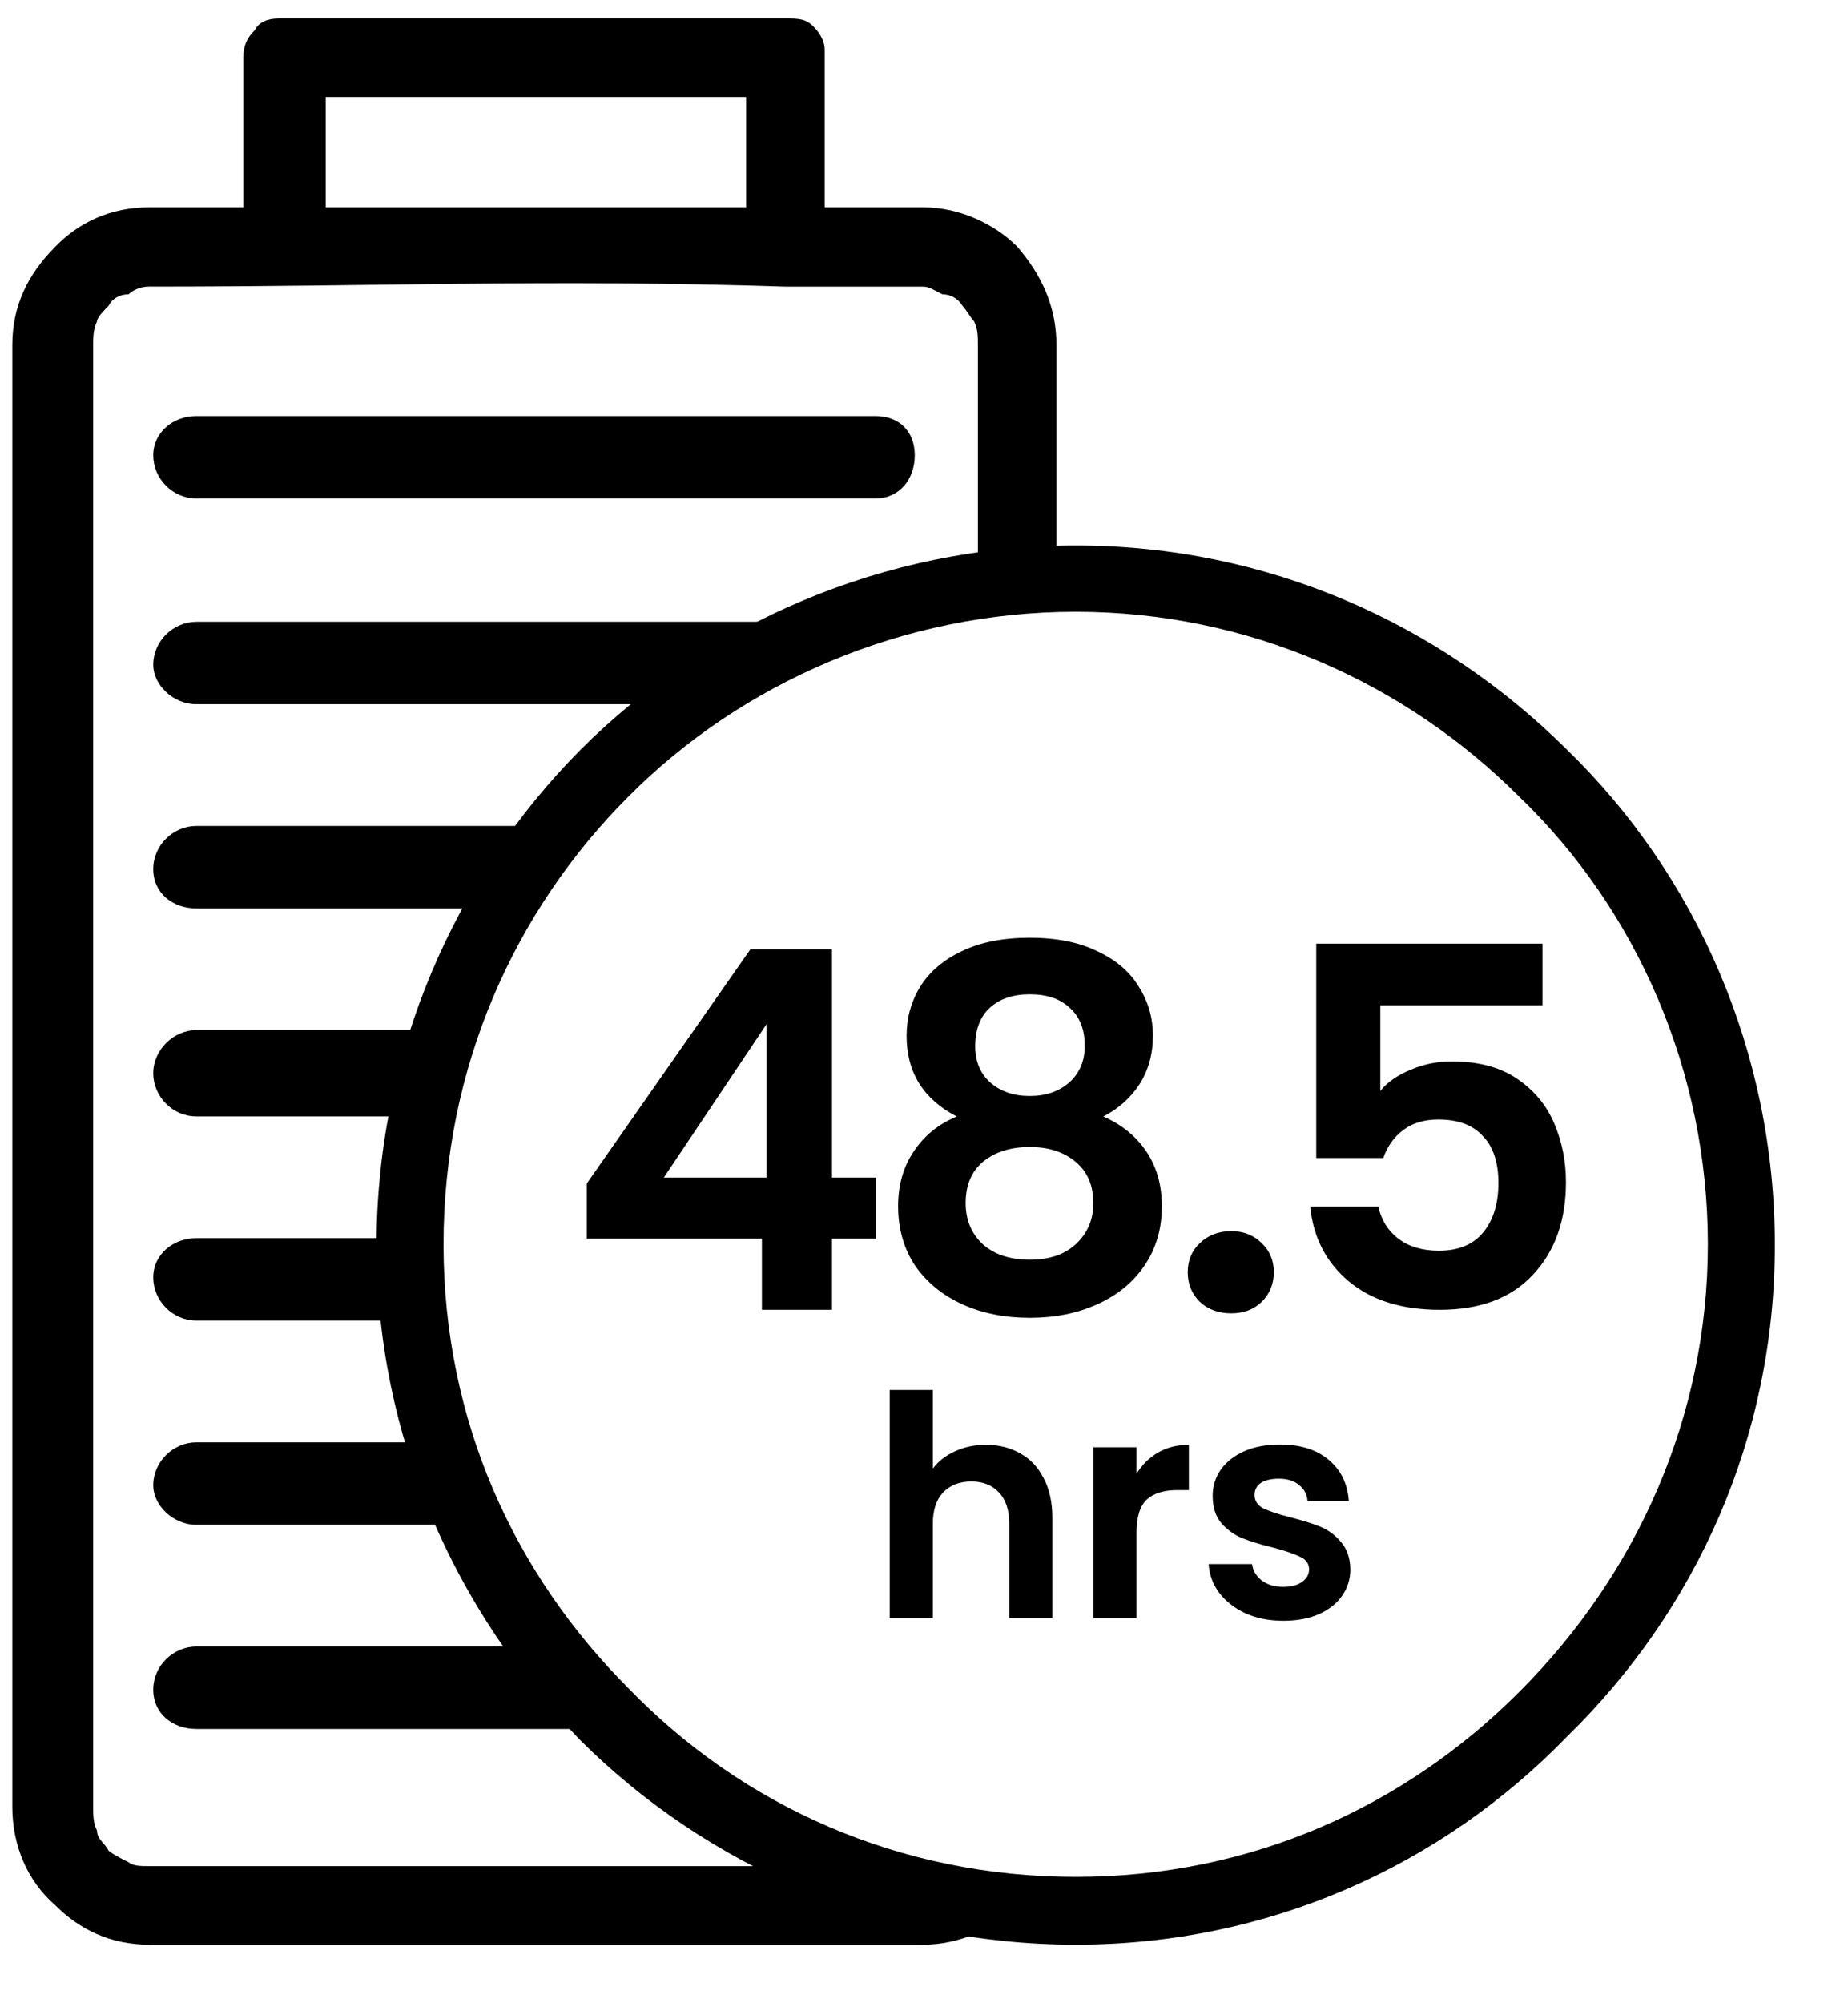
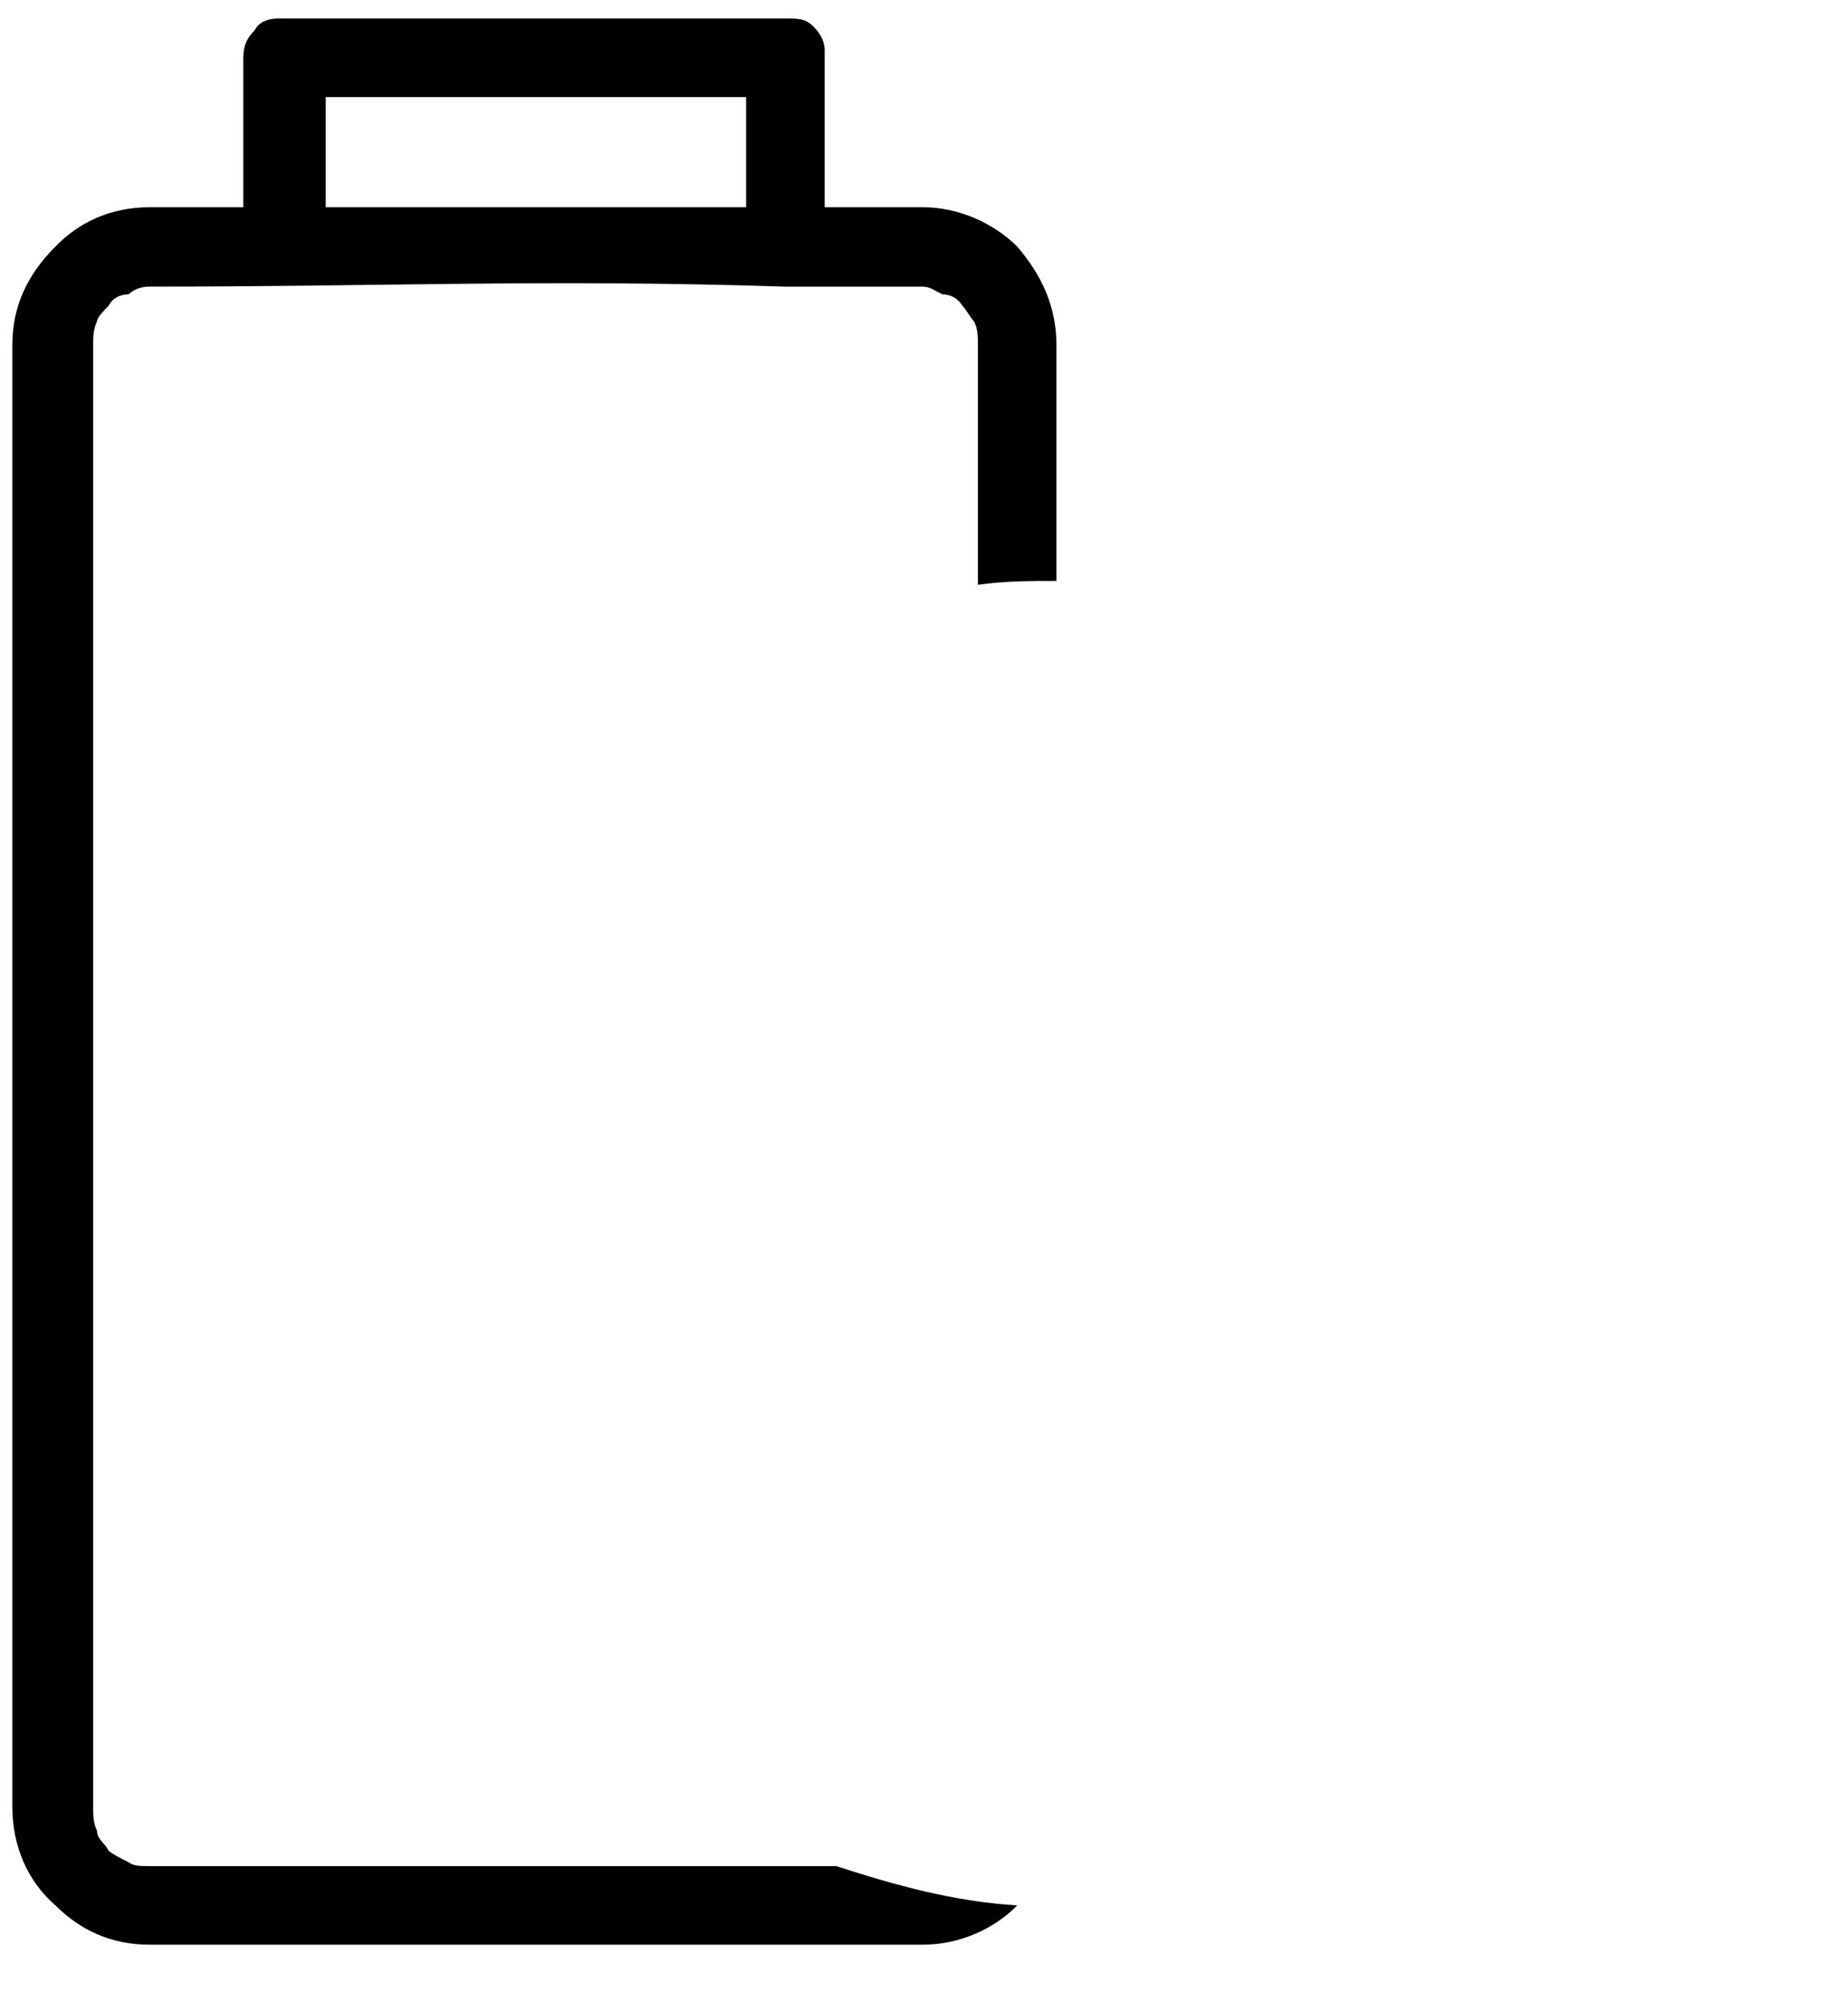
<svg xmlns="http://www.w3.org/2000/svg" fill="none" viewBox="0 0 24 26" height="26" width="24">
  <g clip-path="url(#clip0_2793_3581)">
    <path fill="black" d="M10.56 0.34C10.46 0.24 10.36 0.24 10.2 0.24H3.62C3.47 0.24 3.36 0.29 3.31 0.39C3.21 0.49 3.16 0.59 3.16 0.75V2.69H1.94C1.43 2.69 1.02 2.89 0.72 3.2C0.36 3.56 0.16 3.97 0.16 4.48V23.45C0.16 23.96 0.36 24.42 0.72 24.73C1.03 25.04 1.43 25.24 1.94 25.24H11.99C12.45 25.24 12.91 25.04 13.21 24.73C12.39 24.68 11.63 24.47 10.86 24.22H1.93C1.83 24.22 1.73 24.22 1.67 24.17C1.57 24.12 1.47 24.07 1.41 24.02C1.36 23.92 1.26 23.87 1.26 23.76C1.21 23.66 1.21 23.56 1.21 23.45V4.48C1.21 4.38 1.21 4.28 1.26 4.17C1.26 4.12 1.36 4.02 1.41 3.97C1.46 3.87 1.56 3.82 1.67 3.82C1.72 3.77 1.82 3.72 1.93 3.72C5.09 3.72 7.08 3.62 10.19 3.72H11.98C12.08 3.72 12.13 3.77 12.24 3.82C12.34 3.82 12.44 3.87 12.5 3.97C12.55 4.02 12.6 4.12 12.65 4.17C12.7 4.27 12.7 4.37 12.7 4.48V7.59C13.06 7.54 13.36 7.54 13.72 7.54V4.48C13.72 3.97 13.52 3.56 13.21 3.2C12.9 2.89 12.44 2.69 11.99 2.69H10.71V0.65C10.71 0.5 10.61 0.39 10.56 0.34ZM9.69 1.36V2.69H4.23V1.26H9.69V1.36Z" clip-rule="evenodd" fill-rule="evenodd" />
-     <path fill="black" d="M2.55 6.47C2.24 6.47 1.99 6.21 1.99 5.91C1.99 5.61 2.25 5.4 2.55 5.4H11.37C11.68 5.4 11.88 5.6 11.88 5.91C11.88 6.22 11.68 6.47 11.37 6.47H2.55ZM2.55 22.44C2.24 22.44 1.99 22.24 1.99 21.93C1.99 21.62 2.25 21.37 2.55 21.37H7.09C7.4 21.78 7.7 22.14 8.06 22.44H2.55ZM2.55 19.79C2.24 19.79 1.99 19.53 1.99 19.28C1.99 18.97 2.25 18.72 2.55 18.72H5.71C5.81 19.08 5.97 19.43 6.12 19.79H2.55ZM2.55 17.14C2.24 17.14 1.99 16.88 1.99 16.58C1.99 16.28 2.25 16.07 2.55 16.07H5.36V16.17C5.36 16.48 5.36 16.83 5.41 17.14H2.55ZM2.55 14.49C2.24 14.49 1.99 14.23 1.99 13.93C1.99 13.63 2.25 13.37 2.55 13.37H5.81C5.66 13.73 5.55 14.08 5.5 14.49H2.54H2.55ZM2.55 11.79C2.24 11.79 1.99 11.59 1.99 11.28C1.99 10.97 2.25 10.72 2.55 10.72H7.29C6.98 11.08 6.73 11.43 6.52 11.79H2.54H2.55ZM2.55 9.14C2.24 9.14 1.99 8.88 1.99 8.63C1.99 8.32 2.25 8.07 2.55 8.07H11.02C10.25 8.33 9.59 8.68 8.93 9.14H2.55Z" clip-rule="evenodd" fill-rule="evenodd" />
-     <path fill="black" d="M13.97 7.08C16.47 7.08 18.71 8.1 20.35 9.73C22.03 11.36 23.05 13.66 23.05 16.16C23.05 18.66 22.03 20.9 20.35 22.54C18.72 24.22 16.47 25.24 13.97 25.24C11.47 25.24 9.18 24.22 7.54 22.59C5.91 20.91 4.89 18.66 4.89 16.16C4.89 13.66 5.91 11.37 7.54 9.73C9.17 8.1 11.47 7.08 13.97 7.08ZM19.73 10.34C18.25 8.86 16.21 7.94 13.97 7.94C11.73 7.94 9.63 8.86 8.16 10.34C6.68 11.82 5.76 13.86 5.76 16.15C5.76 18.44 6.68 20.43 8.16 21.91C9.64 23.44 11.68 24.36 13.97 24.36C16.26 24.36 18.25 23.44 19.73 21.96C21.26 20.43 22.18 18.39 22.18 16.15C22.18 13.91 21.26 11.81 19.73 10.34Z" clip-rule="evenodd" fill-rule="evenodd" />
-     <path fill="black" d="M12.803 18.752C12.971 18.752 13.121 18.789 13.251 18.864C13.382 18.936 13.483 19.044 13.555 19.188C13.63 19.329 13.667 19.5 13.667 19.7V21H13.107V19.776C13.107 19.6 13.063 19.465 12.975 19.372C12.887 19.276 12.767 19.228 12.615 19.228C12.461 19.228 12.338 19.276 12.247 19.372C12.159 19.465 12.115 19.6 12.115 19.776V21H11.555V18.04H12.115V19.06C12.187 18.964 12.283 18.889 12.403 18.836C12.523 18.78 12.657 18.752 12.803 18.752ZM14.76 19.128C14.832 19.011 14.925 18.919 15.04 18.852C15.157 18.785 15.29 18.752 15.44 18.752V19.34H15.292C15.116 19.34 14.982 19.381 14.892 19.464C14.804 19.547 14.76 19.691 14.76 19.896V21H14.2V18.784H14.76V19.128ZM16.665 21.036C16.484 21.036 16.321 21.004 16.177 20.94C16.033 20.873 15.918 20.784 15.833 20.672C15.75 20.56 15.705 20.436 15.697 20.3H16.261C16.272 20.385 16.313 20.456 16.385 20.512C16.46 20.568 16.552 20.596 16.661 20.596C16.768 20.596 16.85 20.575 16.909 20.532C16.97 20.489 17.001 20.435 17.001 20.368C17.001 20.296 16.964 20.243 16.889 20.208C16.817 20.171 16.701 20.131 16.541 20.088C16.376 20.048 16.24 20.007 16.133 19.964C16.029 19.921 15.938 19.856 15.861 19.768C15.786 19.68 15.749 19.561 15.749 19.412C15.749 19.289 15.784 19.177 15.853 19.076C15.925 18.975 16.026 18.895 16.157 18.836C16.29 18.777 16.446 18.748 16.625 18.748C16.889 18.748 17.1 18.815 17.257 18.948C17.414 19.079 17.501 19.256 17.517 19.48H16.981C16.973 19.392 16.936 19.323 16.869 19.272C16.805 19.219 16.718 19.192 16.609 19.192C16.508 19.192 16.429 19.211 16.373 19.248C16.32 19.285 16.293 19.337 16.293 19.404C16.293 19.479 16.33 19.536 16.405 19.576C16.48 19.613 16.596 19.652 16.753 19.692C16.913 19.732 17.045 19.773 17.149 19.816C17.253 19.859 17.342 19.925 17.417 20.016C17.494 20.104 17.534 20.221 17.537 20.368C17.537 20.496 17.501 20.611 17.429 20.712C17.36 20.813 17.258 20.893 17.125 20.952C16.994 21.008 16.841 21.036 16.665 21.036Z" />
-     <path fill="black" d="M7.62 16.077V15.362L9.746 12.32H10.805V15.284H11.377V16.077H10.805V17H9.895V16.077H7.62ZM9.954 13.295L8.621 15.284H9.954V13.295ZM12.425 14.491C11.991 14.266 11.774 13.917 11.774 13.444C11.774 13.21 11.833 12.998 11.95 12.807C12.071 12.613 12.251 12.459 12.489 12.346C12.732 12.229 13.027 12.171 13.373 12.171C13.72 12.171 14.013 12.229 14.251 12.346C14.494 12.459 14.674 12.613 14.79 12.807C14.912 12.998 14.973 13.21 14.973 13.444C14.973 13.683 14.914 13.893 14.797 14.075C14.68 14.253 14.524 14.391 14.329 14.491C14.567 14.595 14.754 14.747 14.888 14.946C15.022 15.145 15.089 15.382 15.089 15.655C15.089 15.949 15.014 16.207 14.862 16.428C14.715 16.645 14.511 16.811 14.251 16.928C13.991 17.046 13.698 17.104 13.373 17.104C13.049 17.104 12.756 17.046 12.496 16.928C12.24 16.811 12.037 16.645 11.885 16.428C11.738 16.207 11.664 15.949 11.664 15.655C11.664 15.382 11.731 15.145 11.866 14.946C12 14.742 12.186 14.591 12.425 14.491ZM14.088 13.575C14.088 13.362 14.024 13.197 13.893 13.081C13.768 12.963 13.595 12.905 13.373 12.905C13.157 12.905 12.983 12.963 12.854 13.081C12.728 13.197 12.665 13.364 12.665 13.581C12.665 13.776 12.73 13.932 12.86 14.049C12.994 14.166 13.165 14.225 13.373 14.225C13.582 14.225 13.753 14.166 13.887 14.049C14.021 13.928 14.088 13.77 14.088 13.575ZM13.373 14.887C13.127 14.887 12.925 14.95 12.769 15.076C12.617 15.202 12.541 15.382 12.541 15.616C12.541 15.832 12.615 16.01 12.762 16.148C12.914 16.283 13.118 16.35 13.373 16.35C13.629 16.35 13.831 16.281 13.978 16.142C14.125 16.003 14.199 15.828 14.199 15.616C14.199 15.386 14.123 15.208 13.972 15.082C13.82 14.953 13.62 14.887 13.373 14.887ZM15.99 17.046C15.826 17.046 15.689 16.996 15.581 16.896C15.477 16.792 15.425 16.664 15.425 16.512C15.425 16.361 15.477 16.235 15.581 16.136C15.689 16.032 15.826 15.979 15.99 15.979C16.151 15.979 16.283 16.032 16.387 16.136C16.491 16.235 16.543 16.361 16.543 16.512C16.543 16.664 16.491 16.792 16.387 16.896C16.283 16.996 16.151 17.046 15.99 17.046ZM20.032 13.048H17.926V14.159C18.017 14.047 18.147 13.956 18.316 13.886C18.485 13.813 18.665 13.776 18.855 13.776C19.202 13.776 19.486 13.852 19.707 14.004C19.928 14.155 20.088 14.35 20.188 14.588C20.287 14.822 20.337 15.074 20.337 15.342C20.337 15.841 20.194 16.242 19.908 16.545C19.627 16.848 19.224 17 18.699 17C18.205 17 17.811 16.877 17.516 16.63C17.222 16.383 17.055 16.06 17.016 15.661H17.9C17.939 15.834 18.025 15.973 18.16 16.077C18.298 16.181 18.474 16.233 18.686 16.233C18.942 16.233 19.135 16.153 19.265 15.992C19.395 15.832 19.46 15.62 19.46 15.355C19.46 15.087 19.393 14.883 19.258 14.745C19.128 14.601 18.935 14.53 18.68 14.53C18.498 14.53 18.346 14.575 18.225 14.666C18.103 14.758 18.017 14.879 17.965 15.03H17.094V12.248H20.032V13.048Z" />
  </g>
  <defs>
    <clipPath id="clip0_2793_3581">
      <rect fill="white" height="26" width="24" />
    </clipPath>
  </defs>
</svg>